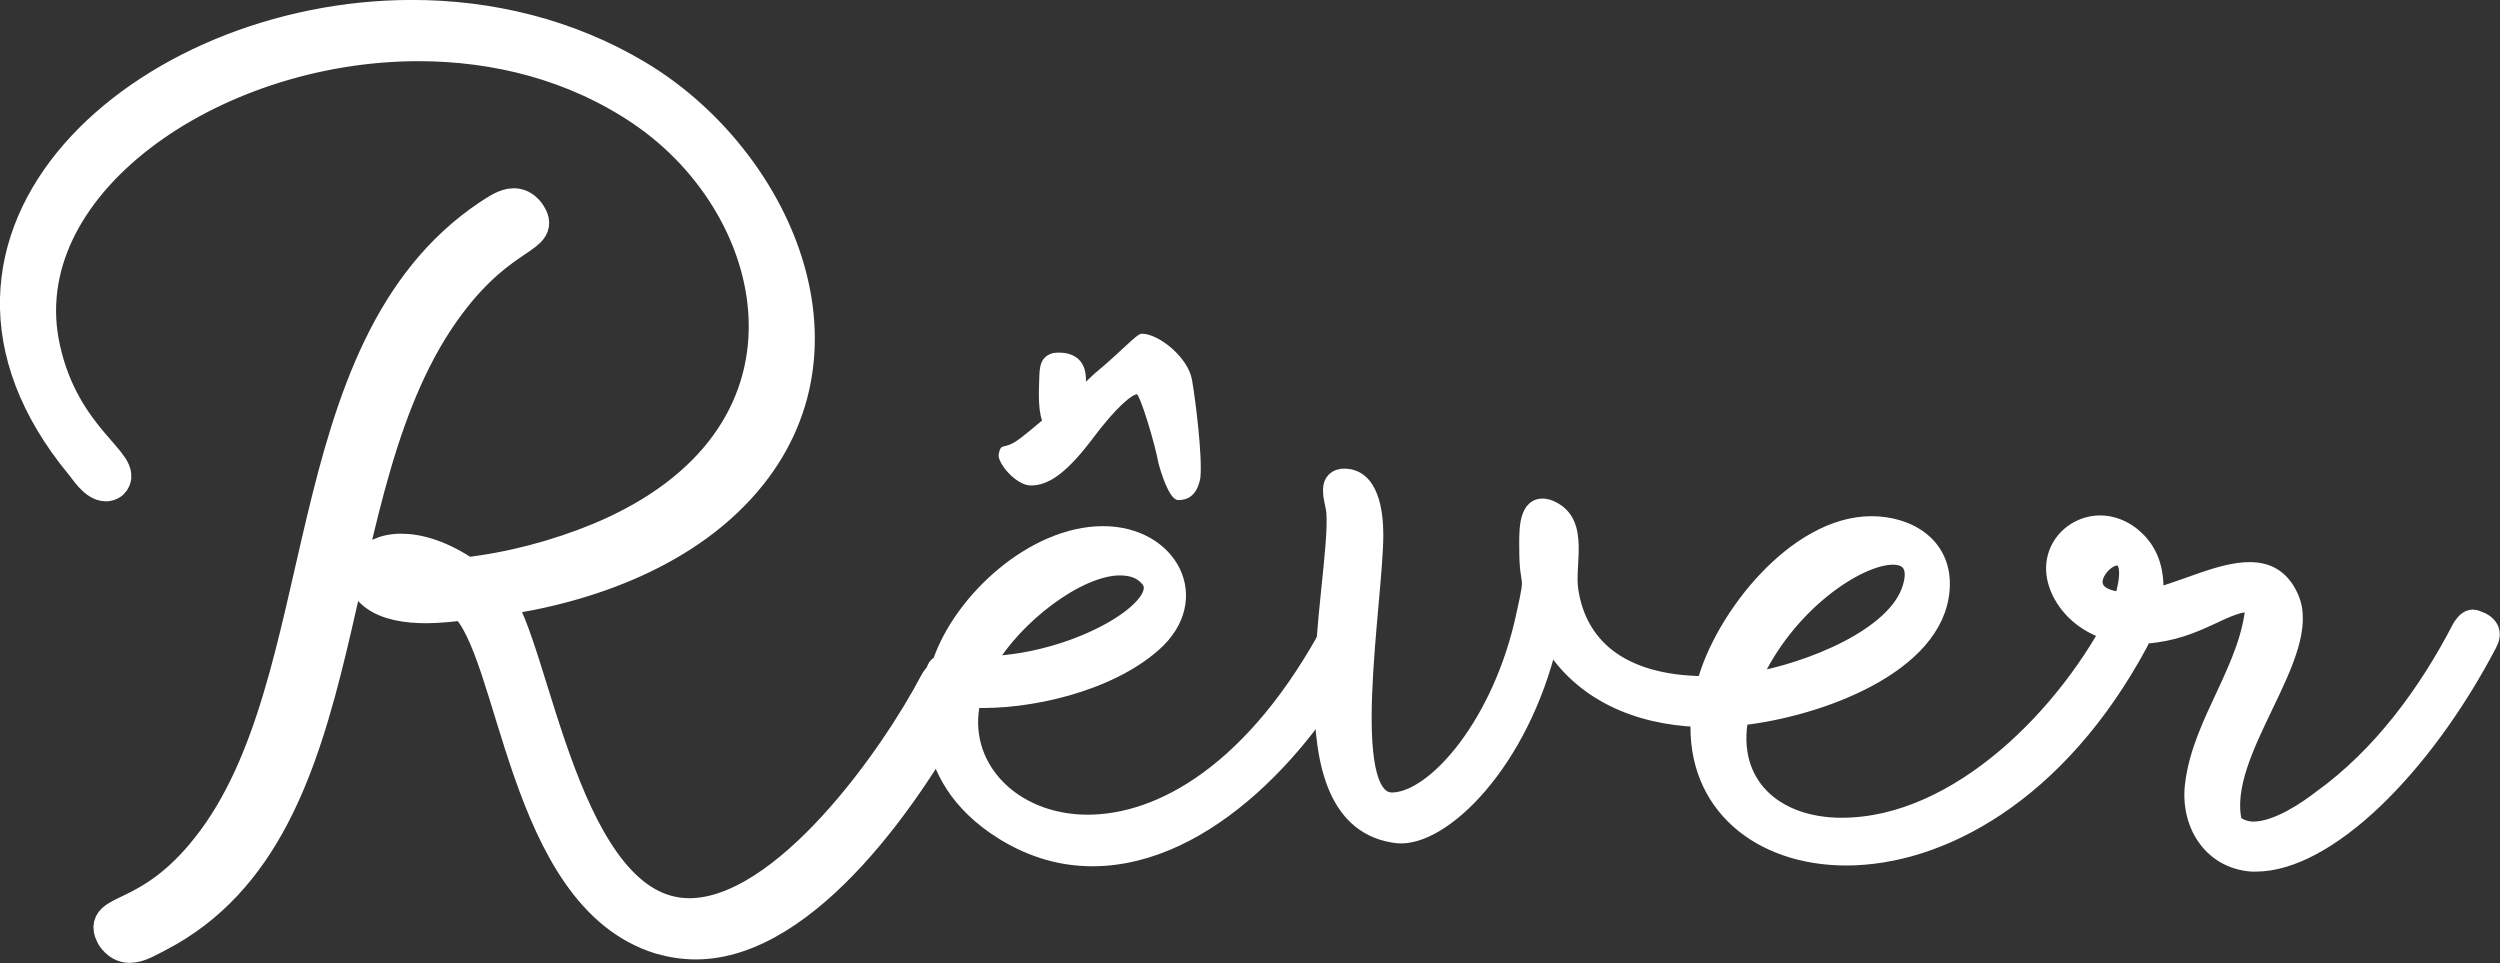
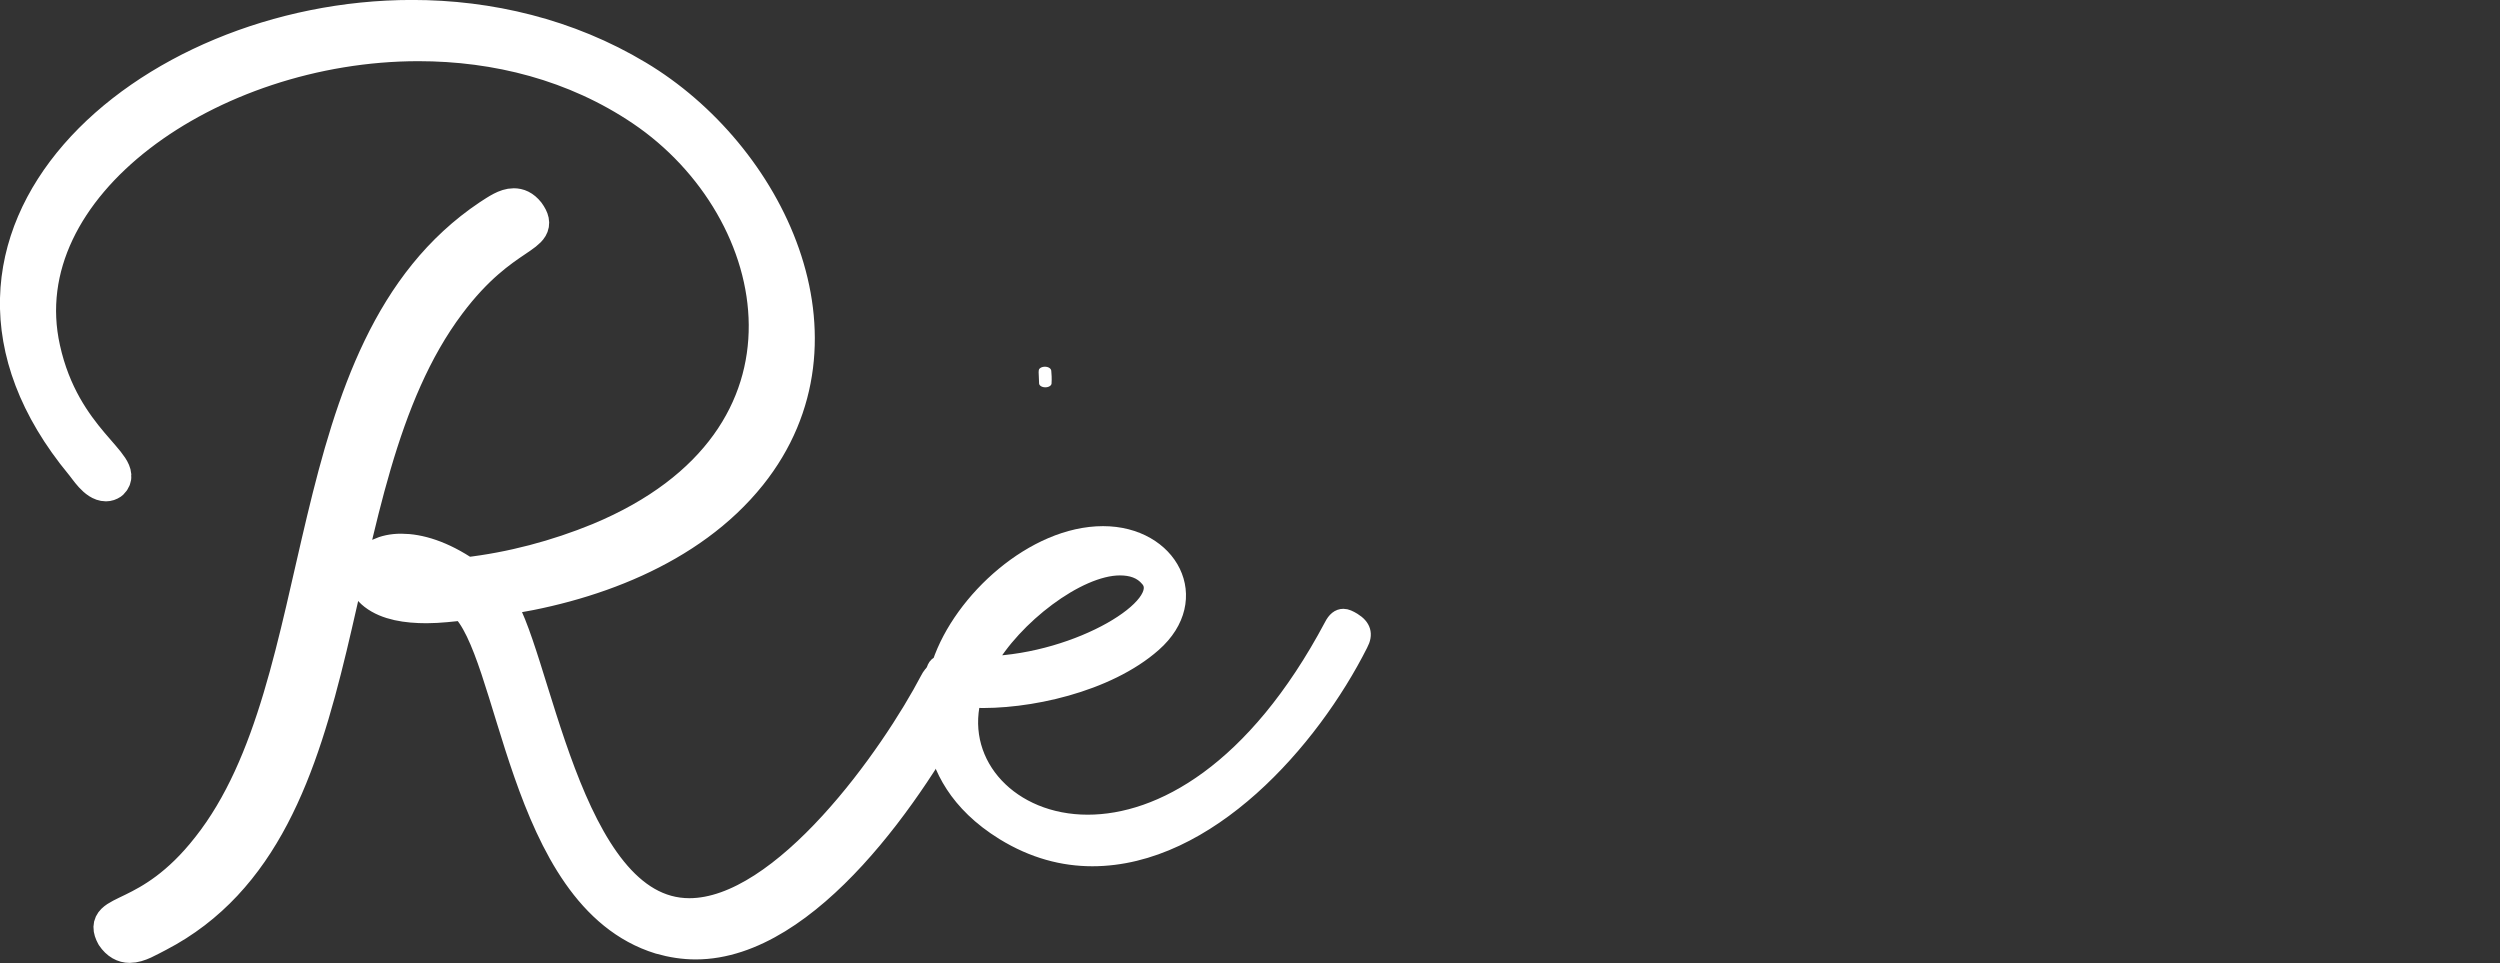
<svg xmlns="http://www.w3.org/2000/svg" width="100%" height="100%" viewBox="0 0 3005 1158" version="1.1" xml:space="preserve" style="fill-rule:evenodd;clip-rule:evenodd;stroke-linejoin:round;stroke-miterlimit:2;">
  <rect x="0" y="0" width="3005" height="1158" fill="#333333" stroke="none" />
  <g transform="matrix(2.083,0,0,2.083,-481.223,-369.741)">
    <g transform="matrix(1,0,0,1,57.057,-37.004)">
      <path d="M478.444,337.479C475.778,334.146 473.111,333.146 470.444,333.146C465.777,333.146 461.111,336.479 456.444,339.479C341.777,416.146 370.444,607.813 294.444,703.813C259.777,748.147 230.777,738.48 239.444,754.48C242.111,758.48 245.444,760.147 248.777,760.147C254.111,760.147 259.777,756.48 265.111,753.813C385.777,691.147 352.777,495.813 432.777,389.479C464.777,346.813 488.778,351.813 478.444,337.479ZM724.111,606.146C722.444,605.146 721.111,604.813 719.778,604.813C717.778,604.813 715.778,606.146 714.444,608.813C691.778,652.146 628.444,742.813 571.778,742.813C498.111,742.813 481.778,586.48 459.444,560.146C513.444,552.813 571.778,531.48 606.444,488.146C668.778,410.146 616.778,304.146 541.444,259.146C501.444,235.146 456.111,224.479 411.777,224.479C257.777,224.479 113.444,351.479 221.444,482.146C223.777,484.813 229.111,493.813 235.111,493.813C236.111,493.813 237.111,493.48 238.111,492.813C248.111,483.146 210.444,468.813 198.777,415.813C177.777,321.479 295.111,239.813 415.444,239.813C460.444,239.813 505.778,251.146 544.778,277.479C630.111,335.146 657.778,468.813 519.778,526.146C495.444,536.146 469.111,543.146 442.777,546.146C428.111,536.146 415.444,532.48 405.444,532.48C386.111,532.48 378.444,547.48 390.444,556.813C397.777,562.48 408.777,564.146 420.111,564.146C427.444,564.146 435.111,563.146 442.111,562.48C472.111,589.146 476.111,730.813 555.111,755.147C562.111,757.147 568.778,758.147 575.444,758.147C638.444,758.147 699.111,669.146 727.111,615.813C729.445,611.48 728.444,608.48 724.111,606.146Z" style="fill:white;fill-rule:nonzero;stroke:white;stroke-width:20px;" />
      <g transform="matrix(1.325,0,0,1.325,-217.87,-230.175)">
        <path d="M885.111,605.813C883.444,604.813 882.111,604.146 880.777,604.146C878.777,604.146 877.111,605.48 875.777,608.146C842.111,671.48 801.111,693.813 769.444,693.813C736.11,693.813 712.777,668.813 719.444,640.48C743.11,641.48 778.111,633.813 798.111,616.146C820.444,596.48 805.444,568.146 776.111,568.146C746.11,568.146 714.444,596.813 705.11,624.48C703.11,625.146 702.11,627.146 702.444,630.48C703.444,634.813 691.777,672.813 732.777,698.147C745.777,706.147 758.777,709.48 771.444,709.48C821.777,709.48 866.777,658.48 888.111,616.146C890.444,611.813 889.444,608.48 885.111,605.813ZM795.777,587.813C805.444,598.813 766.111,623.48 725.777,624.813C737.11,604.48 765.111,582.813 783.444,582.813C788.444,582.813 792.777,584.146 795.777,587.813Z" style="fill:white;fill-rule:nonzero;stroke:white;stroke-width:6.79px;" />
      </g>
      <g transform="matrix(2.036,0,0,2.036,-783.949,-597.836)">
-         <path d="M808.111,506.813C807.111,500.48 798.777,493.813 794.111,493.813C792.777,493.813 788.444,498.813 780.777,505.146C773.444,512.146 761.777,522.146 758.777,524.146C754.777,526.813 754.444,524.48 753.777,527.813C753.444,530.146 758.637,536.339 762.637,536.339C766.97,536.339 771.795,533.831 779.461,523.831C787.128,513.497 791.444,510.48 792.777,510.48C793.777,510.48 798.093,524.673 799.093,530.339C800.76,536.339 802.777,540.48 804.444,540.48C806.444,540.48 809.444,539.813 810.444,534.48C811.111,528.813 809.111,512.48 808.111,506.813Z" style="fill:white;fill-rule:nonzero;stroke:white;stroke-width:0.49px;" />
-       </g>
+         </g>
      <g transform="matrix(9.584,0,0,6.1,-348.744,-5068.4)">
-         <path d="M117.479,902.315C117.163,913.167 121.854,899.176 118.07,899.804C117.4,900.073 117.518,901.508 117.479,902.315Z" style="fill:white;fill-rule:nonzero;stroke:white;stroke-width:0.75px;" />
+         <path d="M117.479,902.315C117.4,900.073 117.518,901.508 117.479,902.315Z" style="fill:white;fill-rule:nonzero;stroke:white;stroke-width:0.75px;" />
      </g>
      <g transform="matrix(1.325,0,0,1.325,-217.87,-230.175)">
-         <path d="M1219.44,602.146L1218.78,602.146C1218.44,602.146 1218.11,601.813 1218.11,602.146C1196.44,645.813 1148.78,695.147 1097.78,695.147C1068.11,695.147 1048.44,676.48 1053.78,648.146C1087.44,644.48 1139.11,625.813 1141.44,592.146C1142.78,573.146 1127.11,563.813 1110.78,563.813C1077.78,563.813 1045.78,604.48 1038.11,633.48C1000.78,633.146 983.444,616.146 979.777,593.146C977.777,581.48 984.777,563.48 971.444,557.146C970.111,556.48 968.777,556.146 967.444,556.146C960.111,556.146 960.777,568.48 960.777,574.48C960.777,593.146 964.111,582.813 959.444,603.48C949.444,650.48 920.777,683.813 902.11,684.147C879.444,684.48 894.777,596.813 894.777,568.48C894.777,559.48 893.11,542.146 880.11,543.146C872.11,544.48 876.444,554.146 876.777,558.813C878.777,589.48 851.444,693.48 904.444,699.48C923.777,701.147 958.111,668.146 970.777,614.813C984.444,637.48 1008.78,647.813 1035.44,648.813C1033.44,686.147 1062.11,709.147 1099.78,709.147C1140.44,709.147 1192.11,682.147 1227.78,615.813C1230.11,611.813 1229.11,608.48 1225.11,605.813C1223.11,604.48 1221.44,603.146 1219.44,602.146ZM1127.78,591.146C1121.78,612.813 1082.78,627.813 1059.11,631.813C1074.11,598.48 1105.11,578.146 1120.11,578.146C1126.78,578.146 1130.44,582.146 1127.78,591.146Z" style="fill:white;fill-rule:nonzero;stroke:white;stroke-width:6.79px;" />
-       </g>
+         </g>
      <g transform="matrix(1.325,0,0,1.325,-217.87,-230.175)">
-         <path d="M1376.78,605.813C1375.11,605.146 1373.78,604.48 1372.78,604.48C1370.44,604.48 1368.78,606.146 1367.11,608.813C1352.44,637.146 1332.44,664.48 1306.44,683.147C1300.44,687.813 1287.44,696.813 1277.11,696.813C1274.11,696.813 1271.11,695.813 1268.78,693.813C1261.44,663.48 1304.44,620.48 1293.44,595.813C1289.44,586.813 1283.11,583.813 1275.44,583.813C1263.11,583.813 1248.11,591.48 1234.44,595.146C1235.11,585.48 1233.11,576.48 1225.78,569.813C1221.11,565.48 1215.44,563.48 1210.44,563.48C1195.78,563.48 1183.44,579.146 1194.44,596.48C1199.11,603.813 1206.44,608.813 1214.78,611.146C1220.11,612.146 1225.11,612.813 1230.44,612.48C1253.78,610.813 1265.44,597.48 1277.11,598.813C1275.11,626.146 1254.11,649.813 1250.78,676.813C1248.44,693.813 1258.11,710.48 1276.44,711.813L1278.11,711.813C1309.11,711.813 1351.11,670.813 1379.78,616.146C1382.11,611.813 1381.11,608.146 1376.78,605.813ZM1219.78,597.146L1219.44,596.813C1199.11,594.813 1210.78,578.48 1217.78,578.48C1221.44,578.48 1224.11,583.146 1219.78,597.146Z" style="fill:white;fill-rule:nonzero;stroke:white;stroke-width:6.79px;" />
-       </g>
+         </g>
    </g>
  </g>
</svg>